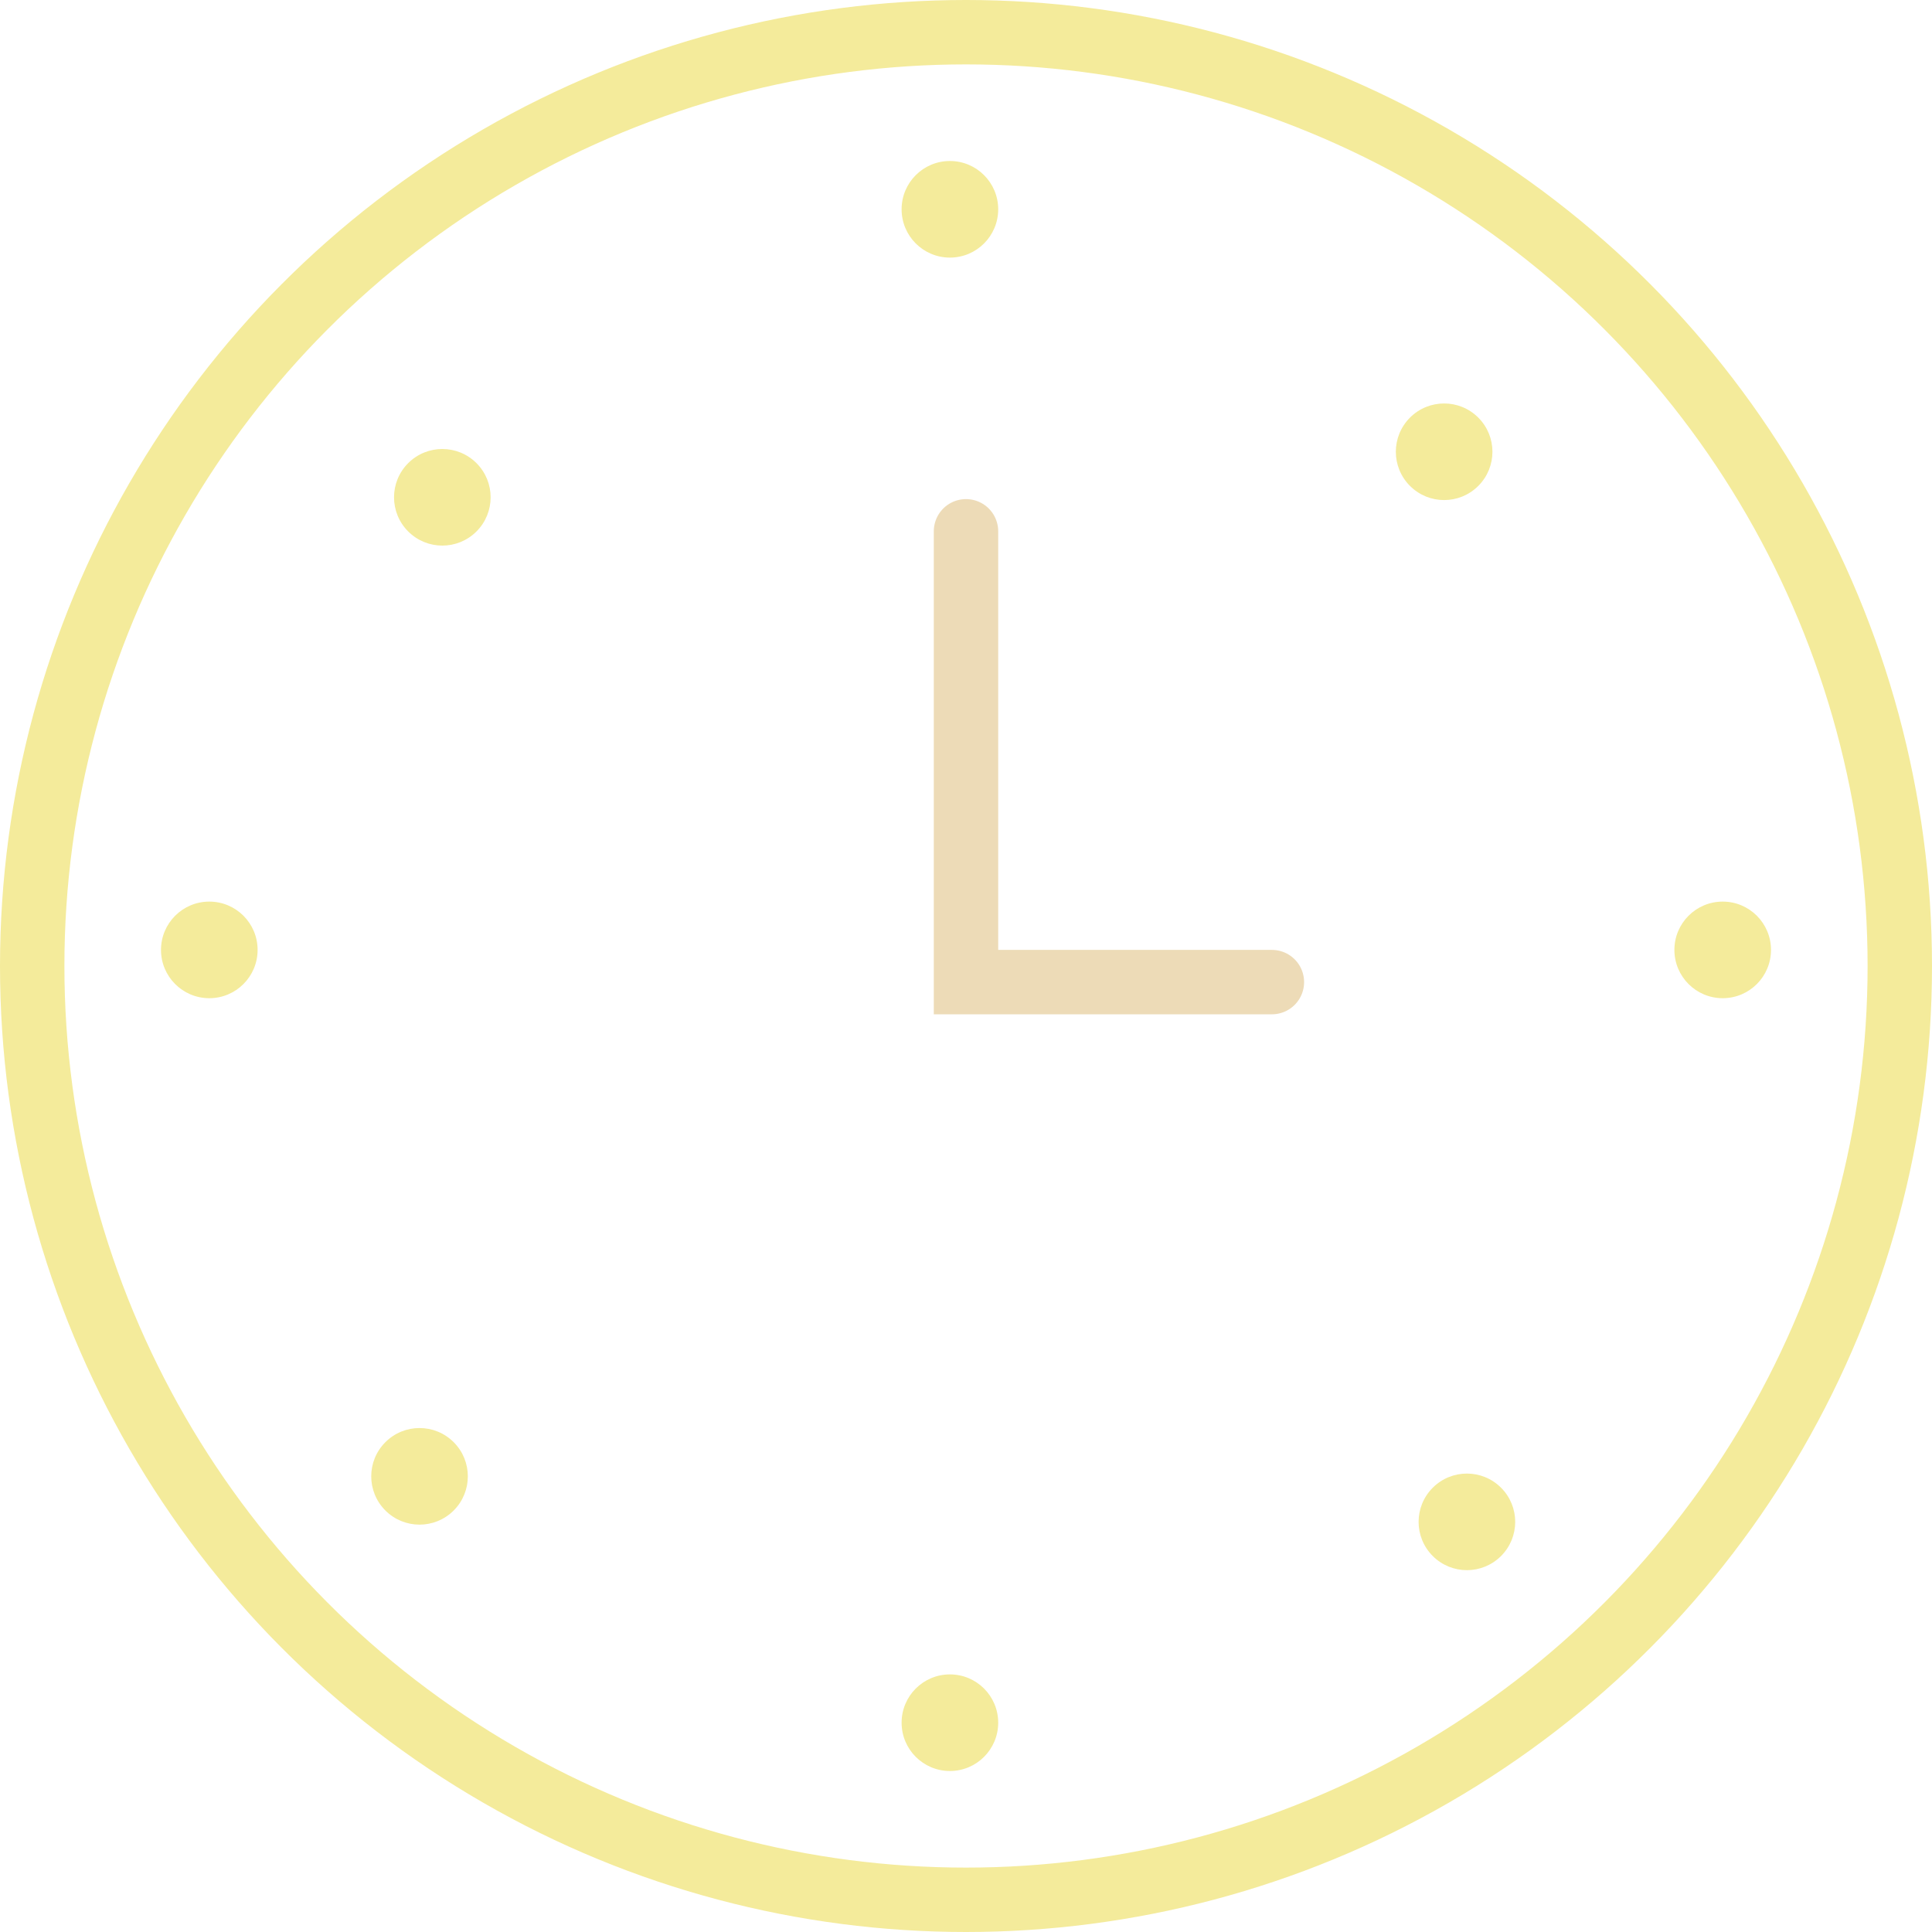
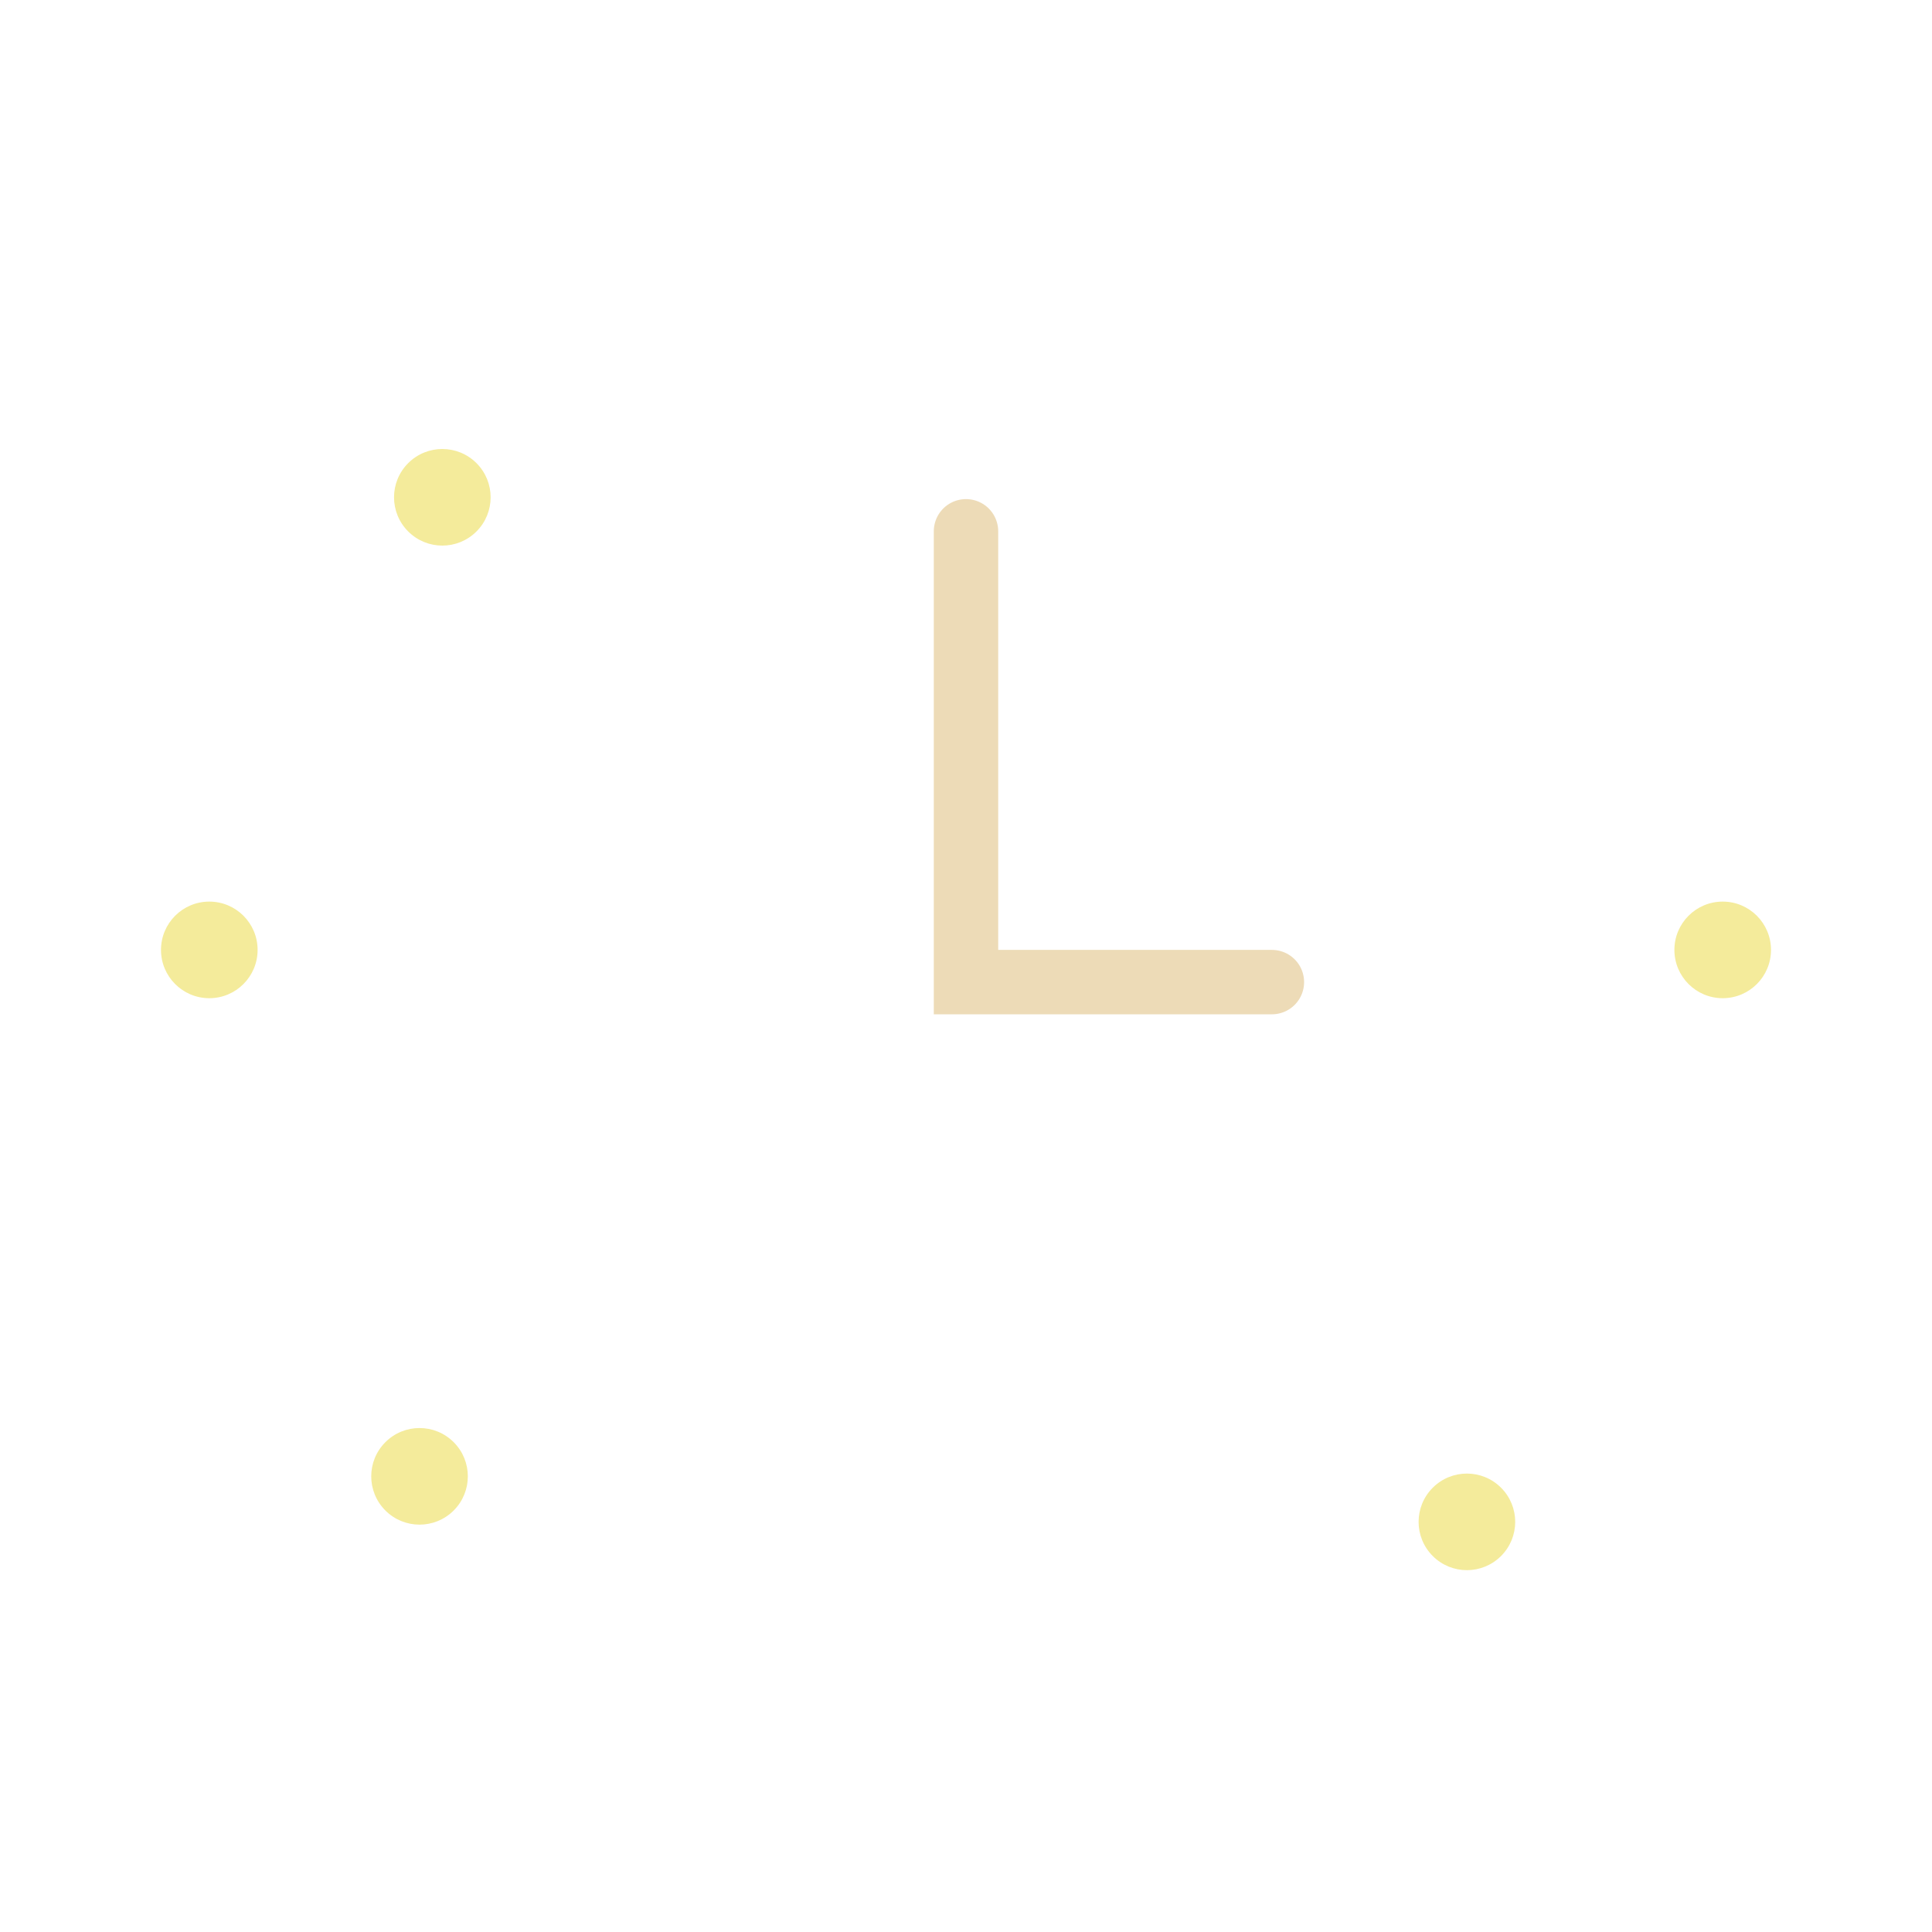
<svg xmlns="http://www.w3.org/2000/svg" width="60" height="60" viewBox="0 0 60 60" fill="none">
-   <circle cx="30" cy="30" r="29" stroke="#F4EB9B" stroke-width="2" />
-   <circle cx="29.5" cy="6.5" r="1.5" fill="#F4EB9B" />
  <circle cx="13.737" cy="15.444" r="1.5" transform="rotate(-45 13.737 15.444)" fill="#F4EB9B" />
  <circle cx="53.5" cy="29.5" r="1.5" transform="rotate(90 53.5 29.5)" fill="#F4EB9B" />
-   <circle cx="44.849" cy="14.03" r="1.5" transform="rotate(45 44.849 14.03)" fill="#F4EB9B" />
-   <circle cx="29.5" cy="53.5" r="1.5" fill="#F4EB9B" />
  <circle cx="45.556" cy="47.263" r="1.5" transform="rotate(-45 45.556 47.263)" fill="#F4EB9B" />
  <circle cx="6.5" cy="29.5" r="1.5" transform="rotate(90 6.5 29.5)" fill="#F4EB9B" />
  <circle cx="13.029" cy="45.849" r="1.5" transform="rotate(45 13.029 45.849)" fill="#F4EB9B" />
  <path d="M30 16.5V30.5H39.5" stroke="#EDDBB7" stroke-width="2" stroke-linecap="round" />
</svg>